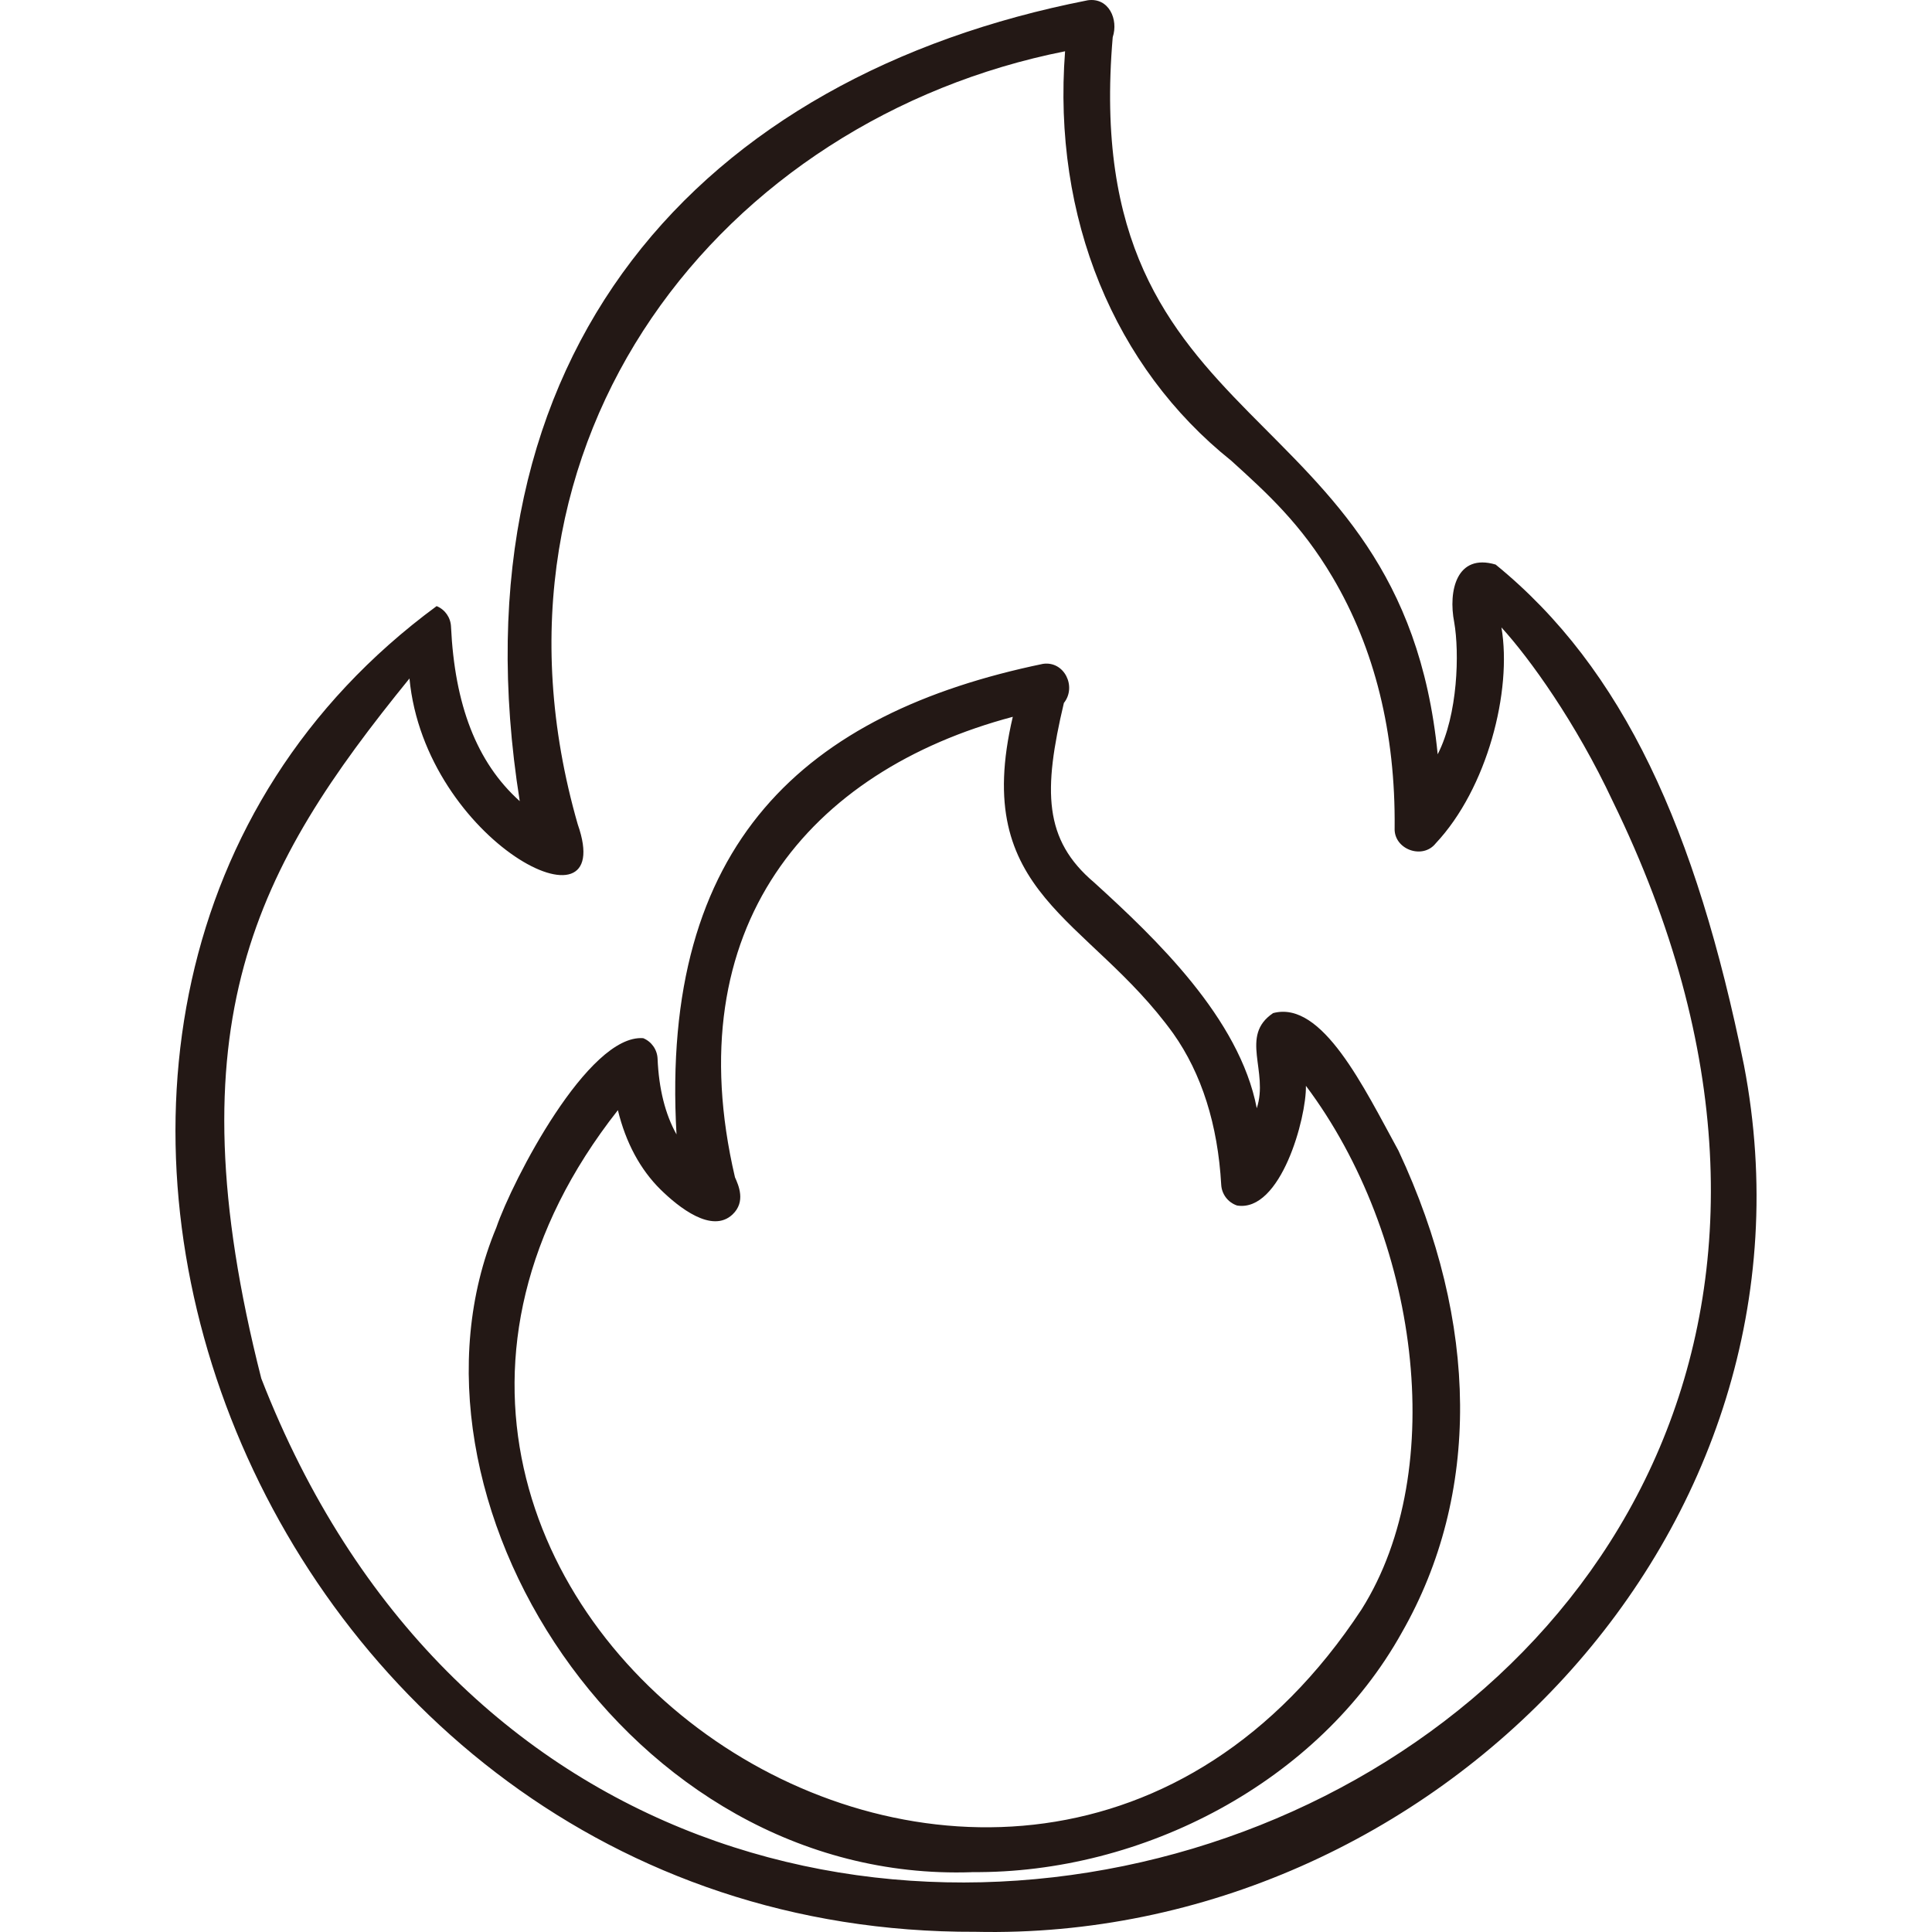
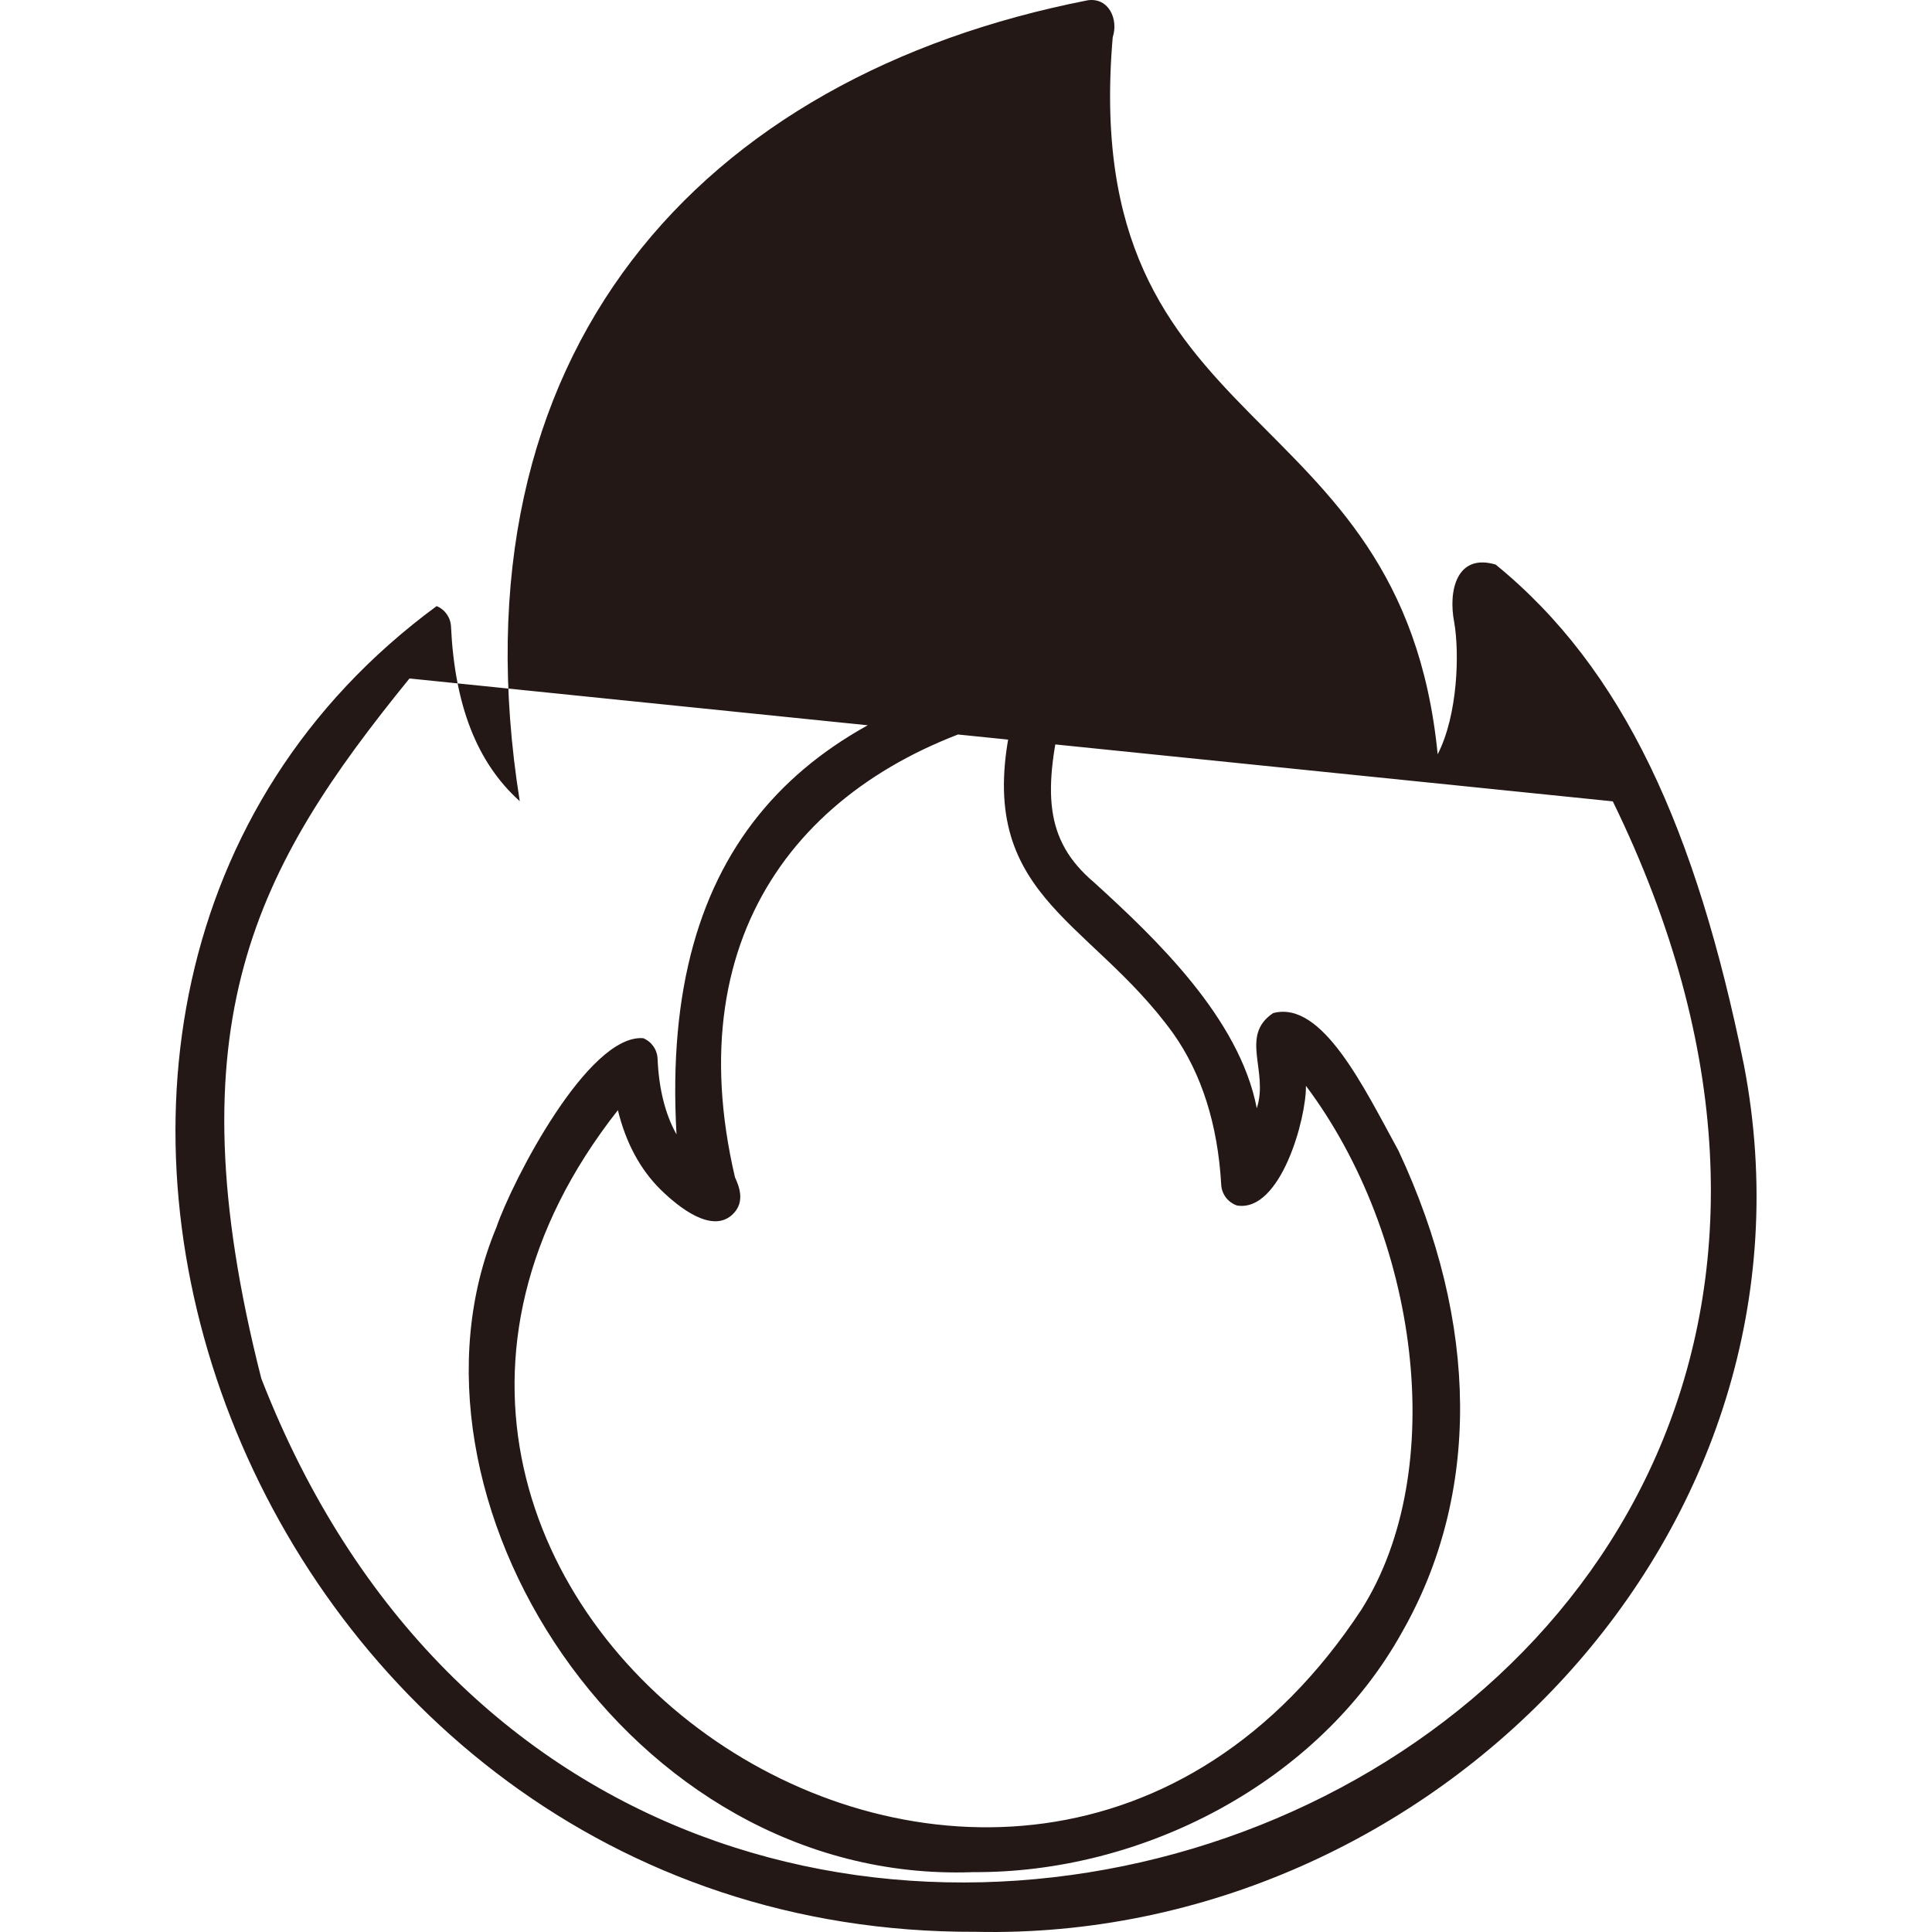
<svg xmlns="http://www.w3.org/2000/svg" id="_レイヤー_1" data-name="レイヤー_1" width="500" height="500" viewBox="0 0 500 500">
  <defs>
    <style>
      .cls-1 {
        fill: #231815;
      }
    </style>
  </defs>
-   <path class="cls-1" d="M252.45,499.95c-188.99.77-278.37-240.86-139.45-343.09,2.18.89,3.62,2.97,3.72,5.31.95,20.1,6.55,35.08,17.79,45.17C115.99,90.92,181.4,19.67,281.52.07c5.45-.76,7.98,4.97,6.45,9.55-9.04,105.86,74.77,91.07,84.1,185.59,5.27-10.28,5.64-26.39,4.28-34.16-1.59-8.12.61-17.93,10.72-14.94,33.11,26.97,51.86,68.53,64.28,129.63,23.09,120.56-80.57,226.87-198.89,224.21ZM105.97,175.59c-39.66,48.81-61.77,89.12-38.35,181.15,96.98,249.42,475.73,108.67,349.77-149.35h0c-9.57-20.44-21.55-37.05-28.82-45.01,2.81,16.42-3.67,41.68-17.01,55.88-3.39,4.29-10.86,1.56-10.63-3.93.25-24.64-5.15-46.5-16.08-64.97-8.12-13.74-16.91-21.7-26.2-30.13-30.24-24.16-46.31-62.79-43.01-105.96-88.36,17.54-154.92,99.85-126.12,200.07,10.6,30.21-39.55,4.43-43.55-37.75ZM251.5,484.52c-89.32,3.02-152.01-97.51-123.05-166.84,4.18-12.19,23.77-50.07,38.01-49,2.17.89,3.62,2.97,3.72,5.31.32,7.8,2,14.44,4.9,19.59-4.31-75.45,33.34-109.03,94.82-121.77,5.55-.83,8.8,5.91,5.43,10.12-5.37,22.7-5.28,35.36,7.84,46.46,15.9,14.46,37.61,35.13,42.08,58.42,3.16-9.58-4.53-18.72,4.23-24.62,12.71-3.4,23.49,19.26,32.45,35.62,20.94,44.73,21.26,88.99.89,124.64-21.47,38.67-66.99,62.47-111.32,62.05ZM159.9,287.32c-99.01,125.87,102.31,266.31,192.47,129.19h0c22.91-36.35,14.62-96.83-14.4-135.5.15,8.28-6.5,32.78-17.81,30.98-2.34-.78-3.97-2.91-4.11-5.37-.88-15.57-5.06-28.75-12.41-39.15-22.03-30.51-52.46-35.62-41.53-81.96-52.67,13.99-87.07,54.33-71.9,119.17.92,2.06,2.86,6.32-.63,9.62-5.34,5.04-13.96-1.87-18.61-6.43-5.28-5.2-9.03-12.18-11.06-20.56Z" />
+   <path class="cls-1" d="M252.45,499.95c-188.99.77-278.37-240.86-139.45-343.09,2.18.89,3.62,2.97,3.72,5.31.95,20.1,6.55,35.08,17.79,45.17C115.99,90.92,181.4,19.67,281.52.07c5.45-.76,7.98,4.97,6.45,9.55-9.04,105.86,74.77,91.07,84.1,185.59,5.27-10.28,5.64-26.39,4.28-34.16-1.59-8.12.61-17.93,10.72-14.94,33.11,26.97,51.86,68.53,64.28,129.63,23.09,120.56-80.57,226.87-198.89,224.21ZM105.97,175.59c-39.66,48.81-61.77,89.12-38.35,181.15,96.98,249.42,475.73,108.67,349.77-149.35h0ZM251.5,484.52c-89.32,3.02-152.01-97.51-123.05-166.84,4.18-12.19,23.77-50.07,38.01-49,2.17.89,3.62,2.97,3.72,5.31.32,7.8,2,14.44,4.9,19.59-4.31-75.45,33.34-109.03,94.82-121.77,5.55-.83,8.8,5.91,5.43,10.12-5.37,22.7-5.28,35.36,7.84,46.46,15.9,14.46,37.61,35.13,42.08,58.42,3.16-9.58-4.53-18.72,4.23-24.62,12.71-3.4,23.49,19.26,32.45,35.62,20.94,44.73,21.26,88.99.89,124.64-21.47,38.67-66.99,62.47-111.32,62.05ZM159.9,287.32c-99.01,125.87,102.31,266.31,192.47,129.19h0c22.91-36.35,14.62-96.83-14.4-135.5.15,8.28-6.5,32.78-17.81,30.98-2.34-.78-3.97-2.91-4.11-5.37-.88-15.57-5.06-28.75-12.41-39.15-22.03-30.51-52.46-35.62-41.53-81.96-52.67,13.99-87.07,54.33-71.9,119.17.92,2.06,2.86,6.32-.63,9.62-5.34,5.04-13.96-1.87-18.61-6.43-5.28-5.2-9.03-12.18-11.06-20.56Z" />
</svg>